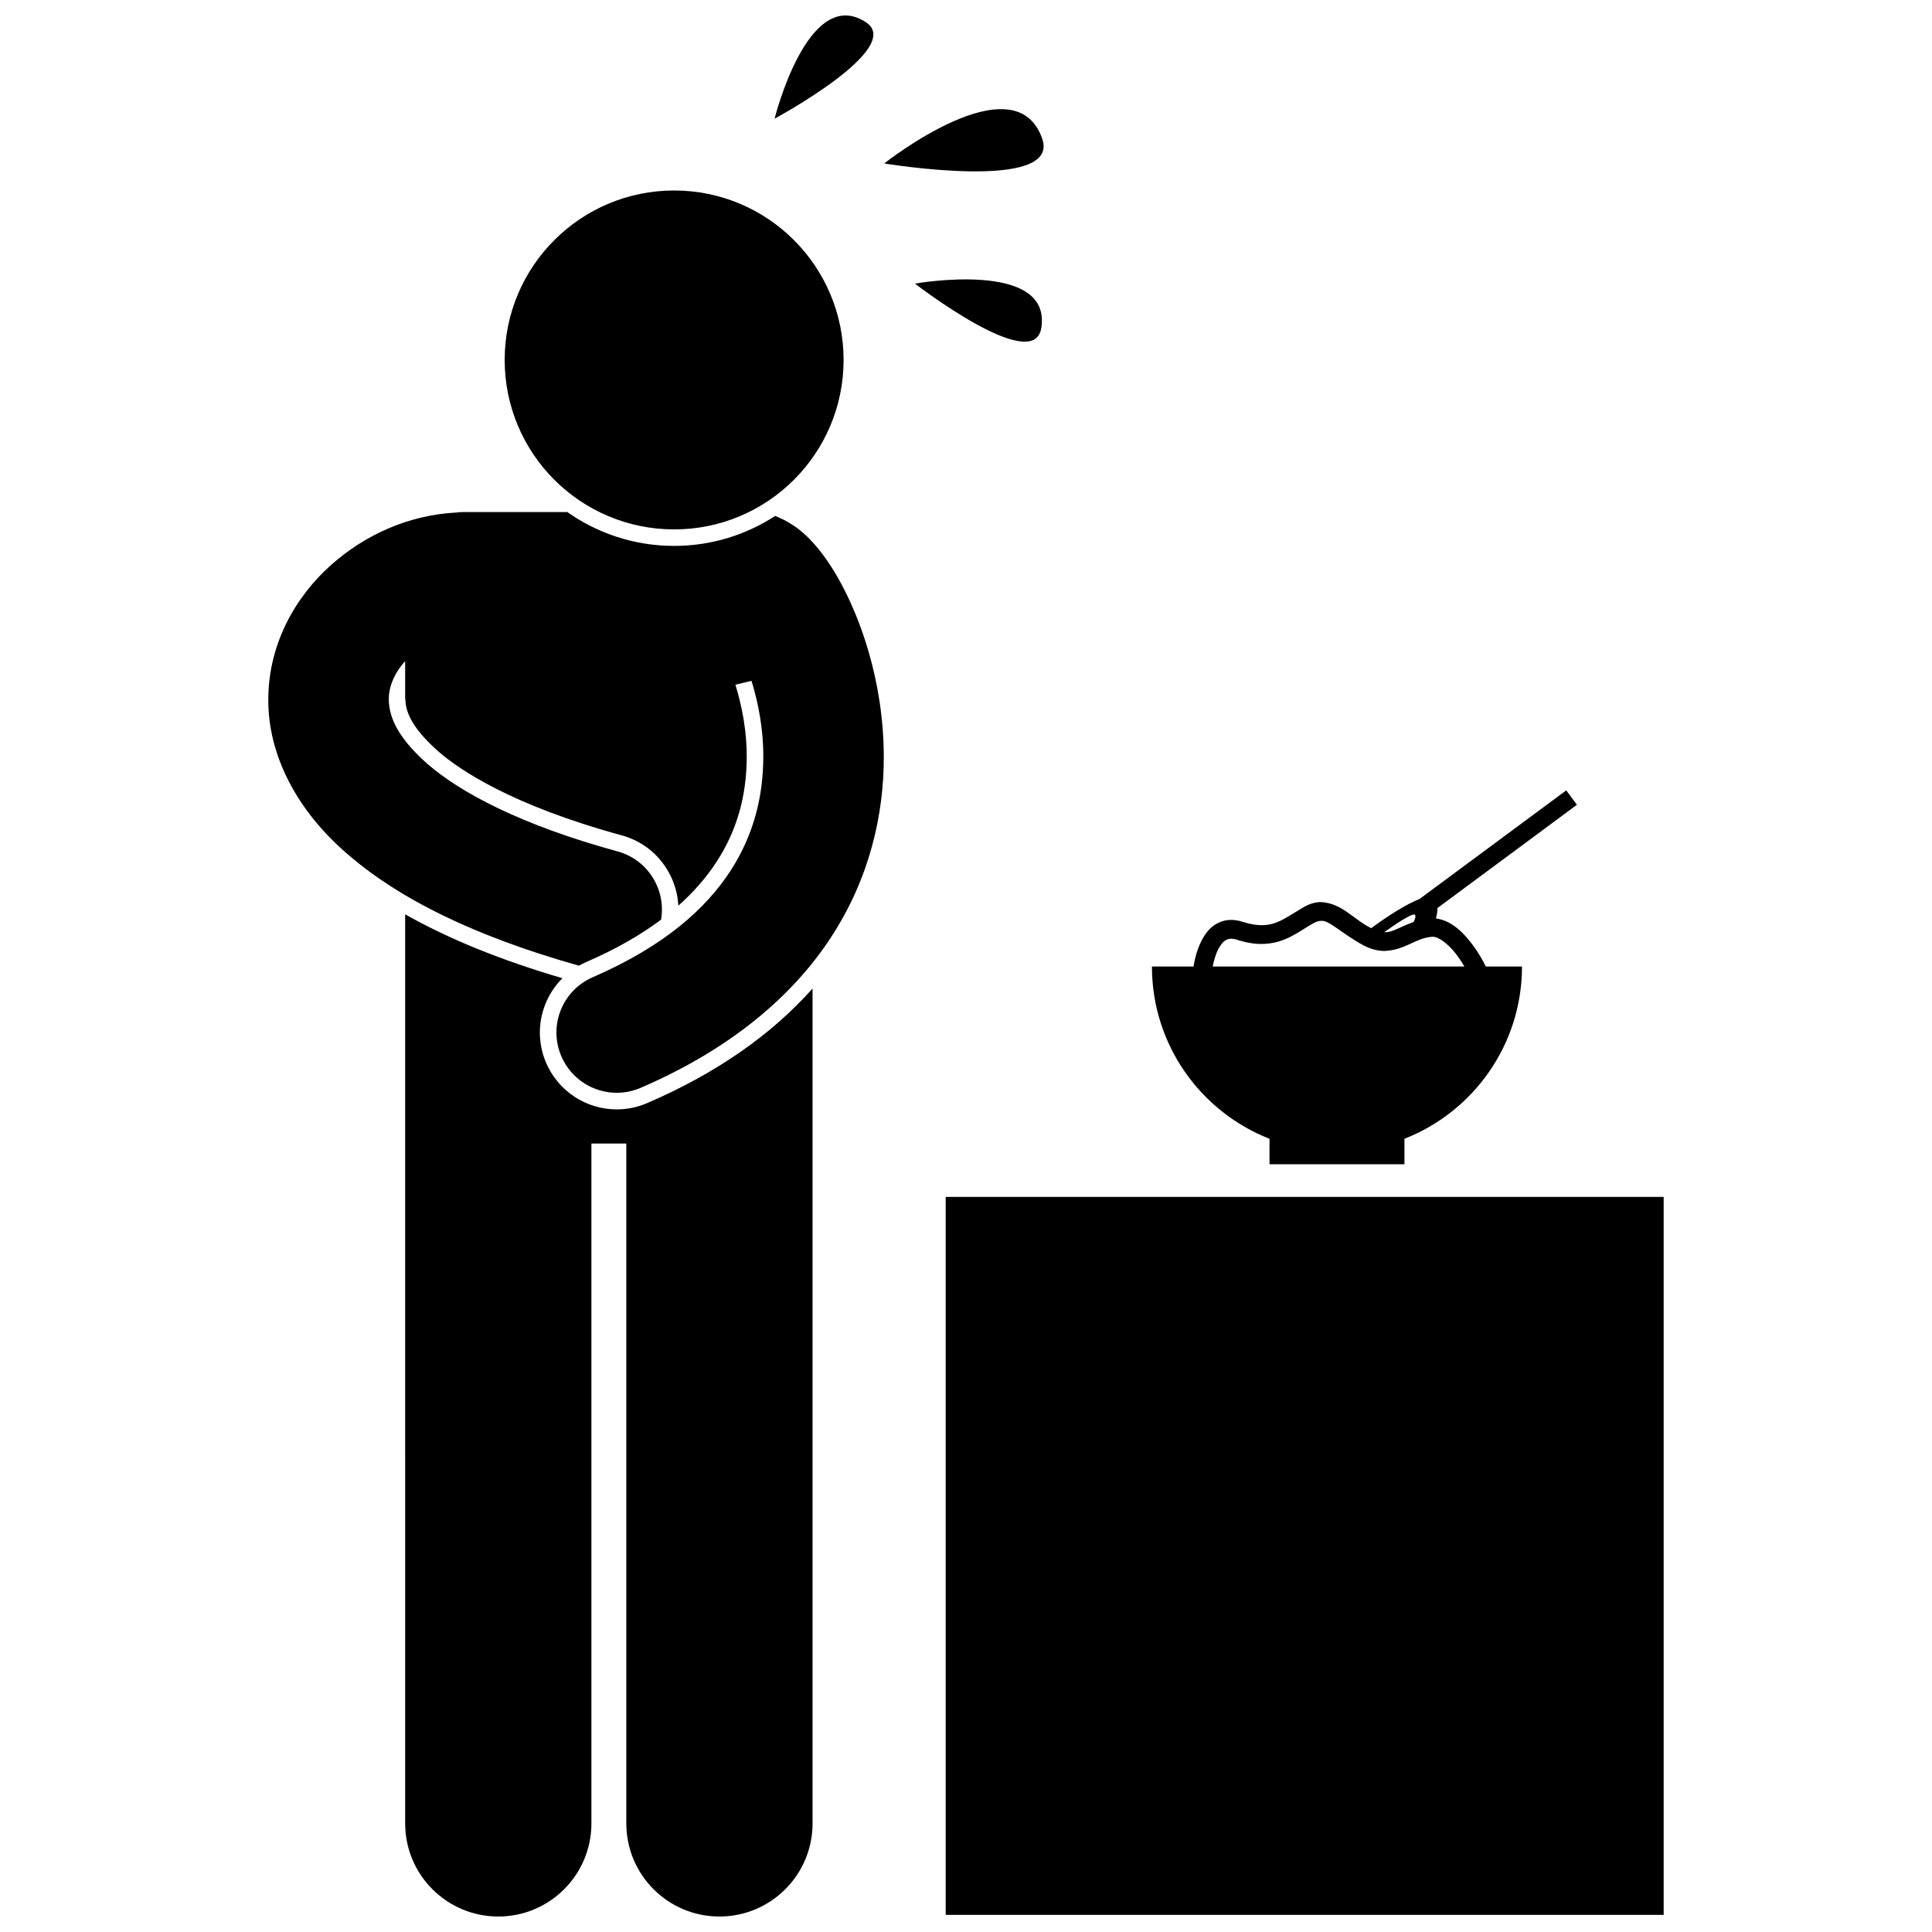
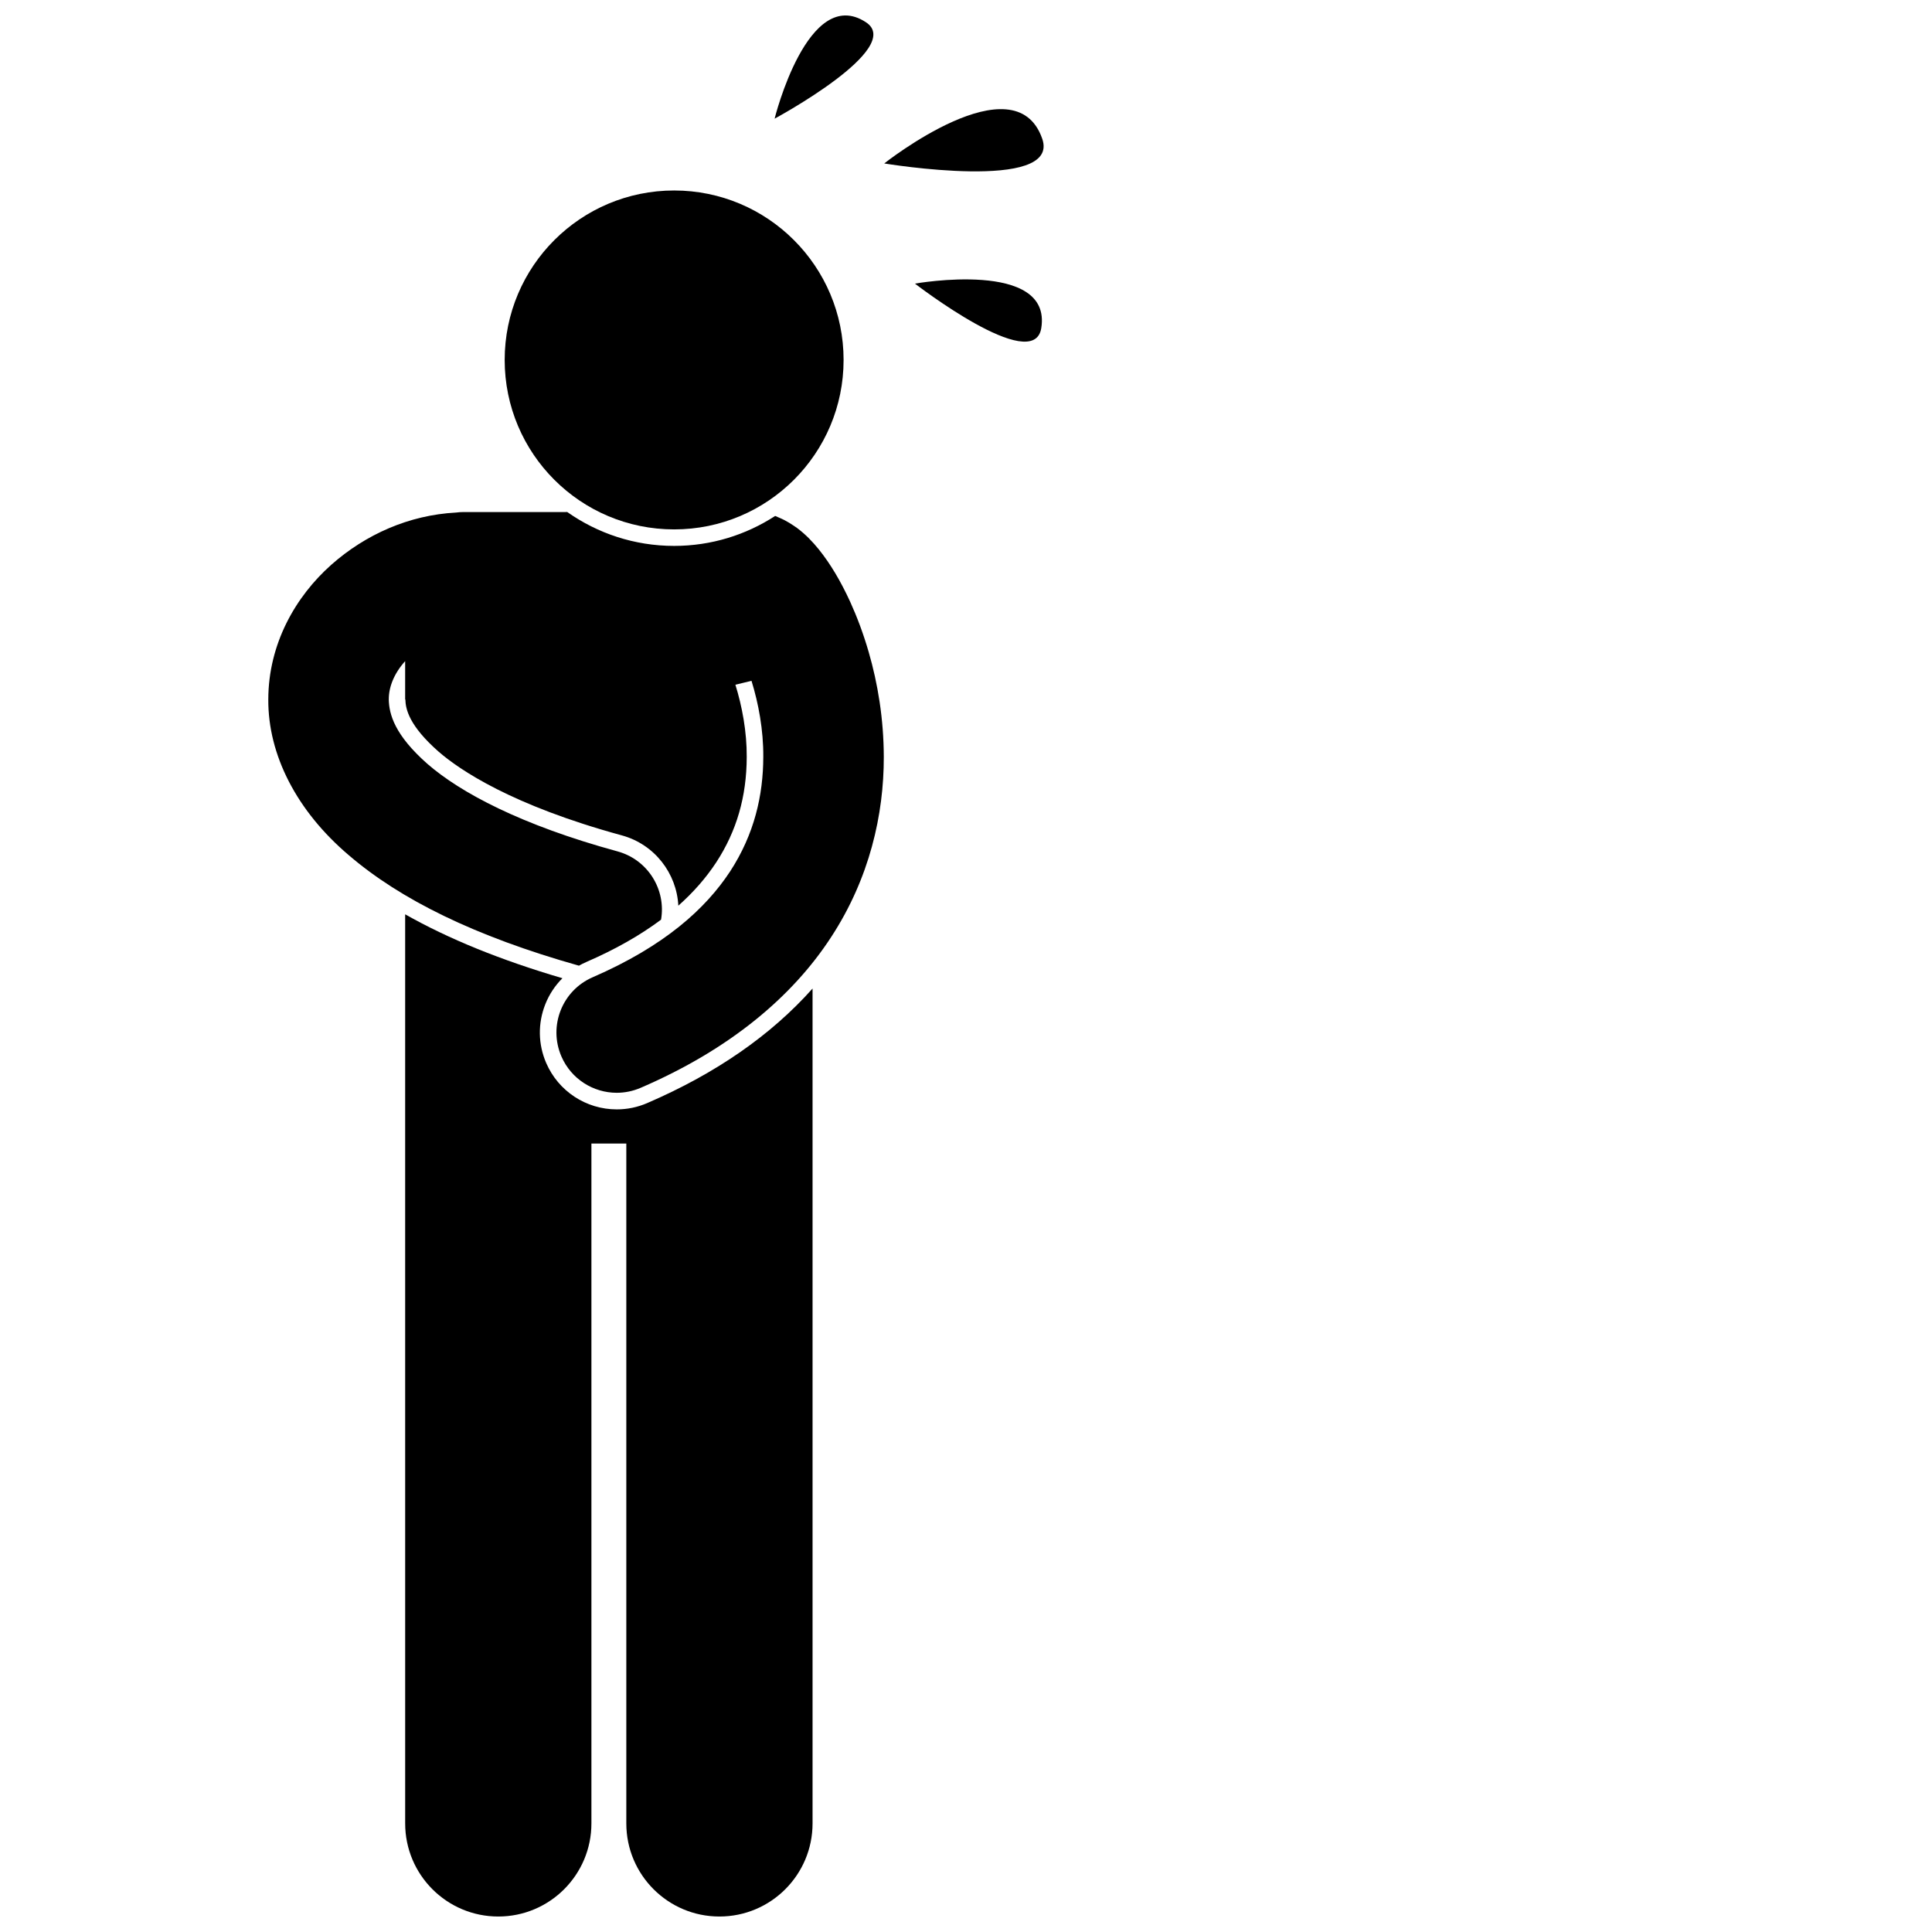
<svg xmlns="http://www.w3.org/2000/svg" width="800px" height="800px" version="1.1" viewBox="144 144 512 512">
  <defs>
    <clipPath id="c">
-       <path d="m394 461h191v190.9h-191z" />
-     </clipPath>
+       </clipPath>
    <clipPath id="b">
      <path d="m251 386h109v265.9h-109z" />
    </clipPath>
    <clipPath id="a">
      <path d="m349 148.09h27v27.906h-27z" />
    </clipPath>
  </defs>
-   <path d="m507.38 389.98c-4.734-2.336-7.68-6.606-13.293-6.922-1.418-0.004-2.875 0.398-4.258 1.164-4.547 2.543-7.188 5-11.48 4.961-1.391 0-3.019-0.242-5.031-0.891-1.031-0.34-2.055-0.508-3.031-0.508-2.555-0.023-4.715 1.242-6.086 2.824-2.516 2.961-3.492 6.914-3.898 9.523h-11.027c0 20.766 12.918 38.508 31.156 45.656v6.754h35.762v-6.754c18.234-7.148 31.152-24.891 31.152-45.656h-9.586c-0.836-1.668-1.812-3.344-2.906-4.93-2.688-3.746-5.938-7.227-10.328-7.812 0.293-0.969 0.434-1.891 0.395-2.734l36.977-27.379-2.828-3.82-38.887 28.789c-3.328 1.297-8.211 4.328-12.801 7.734zm11.215-1.629c-3.496 1.219-5.719 2.852-7.668 2.684-0.027 0-0.059-0.008-0.086-0.008 3.981-2.848 7.719-5.144 8.117-4.606 0.293 0.395 0.117 1.082-0.363 1.93zm4.656 3.938c0.129-0.016 0.238-0.023 0.328-0.023 1.633-0.156 4.758 2.168 7.176 5.789 0.465 0.664 0.906 1.367 1.324 2.078h-66.703c0.297-1.5 0.789-3.285 1.52-4.676 1.035-1.871 1.984-2.676 3.391-2.684 0.41 0 0.887 0.062 1.484 0.258 2.434 0.785 4.598 1.137 6.578 1.133 6.402-0.035 10.121-3.59 13.871-5.574 0.801-0.434 1.352-0.543 1.867-0.547 2-0.324 5.516 3.383 11.348 6.543 1.926 0.98 3.769 1.43 5.492 1.426 5.426-0.215 8.164-3.356 12.324-3.723z" />
  <g clip-path="url(#c)">
-     <path d="m394.62 461.19h190.27v190.27h-190.27z" />
-   </g>
+     </g>
  <g clip-path="url(#b)">
    <path d="m315.51 436.33c-2.566 1.109-5.281 1.668-8.062 1.668-8.137 0-15.473-4.824-18.699-12.289-2.156-4.988-2.242-10.52-0.234-15.582 1.039-2.625 2.594-4.949 4.531-6.887-16.383-4.812-30.184-10.426-41.676-16.938l0.004 240.92c0 13.633 11.051 24.676 24.676 24.676 13.629 0 24.68-11.043 24.68-24.676v-180.17h9.25v180.17c0 13.633 11.051 24.676 24.676 24.676 13.629 0 24.68-11.043 24.68-24.676v-221.25c-10.996 12.352-25.668 22.539-43.824 30.355z" />
  </g>
  <path d="m386.47 219.16s31.469 24.324 33.477 11.793c2.934-18.277-33.477-11.793-33.477-11.793z" />
  <g clip-path="url(#a)">
    <path d="m373.46 149.88c-15.379-10.023-24.18 25.566-24.18 25.566s34.719-18.699 24.18-25.566z" />
  </g>
  <path d="m420.2 180.76c-7.269-20.871-41.867 6.555-41.867 6.555s46.852 7.766 41.867-6.555z" />
  <path d="m236.46 370.66c13.629 11.68 33.262 21.441 60.965 29.254 0.625-0.352 1.27-0.68 1.941-0.969 7.695-3.34 14.262-7.07 19.82-11.223 1.379-8.004-3.519-15.895-11.516-18.09-25.676-7.008-41.695-15.633-50.371-23.172-8.738-7.691-10.18-13.184-10.27-17.09 0-0.008 0.004-0.016 0.004-0.02-0.012-3.348 1.43-6.91 4.336-10.148v10.148h0.055c0.059 2.621 1.035 6.996 8.777 13.816 5.594 4.863 19.391 14.246 48.625 22.227 8.688 2.391 14.504 10.082 14.941 18.621 3.984-3.535 7.332-7.352 10.051-11.492 5.406-8.285 8.047-17.422 8.074-27.918 0.043-6.668-1.223-13.426-3.004-19.141l4.269-1.043c1.84 5.949 3.176 13.004 3.125 20.191-0.027 10.113-2.352 20.438-8.793 30.324-6.484 9.863-17.344 19.766-36.387 28.031-8.098 3.496-11.824 12.895-8.324 20.992 2.606 6.031 8.488 9.641 14.664 9.641 2.113 0 4.262-0.426 6.328-1.312 23.637-10.176 40.184-24.145 50.438-39.867 10.289-15.699 14.031-32.668 14.008-47.809-0.023-10.148-1.602-19.527-3.996-27.797-1.402-4.84-3.078-9.301-4.894-13.301-2.504-5.441-5.199-10.031-8.367-13.965-1.617-1.977-3.32-3.812-5.719-5.621-1.246-0.859-2.703-1.883-4.668-2.703-0.375-0.18-0.754-0.344-1.141-0.496-7.719 5.016-16.91 7.941-26.781 7.941-10.531 0-20.297-3.332-28.316-8.977l-27.539 0.004c-0.652 0-1.289 0.051-1.922 0.133-12.484 0.664-23.961 5.793-33.02 13.789-9.559 8.473-16.719 21.023-16.75 35.73v0.023c-0.086 14.637 7.488 29.52 21.355 41.285z" />
  <path d="m367.56 239.39c0 24.801-20.105 44.906-44.906 44.906-24.805 0-44.91-20.105-44.91-44.906s20.105-44.91 44.91-44.91c24.801 0 44.906 20.109 44.906 44.91" />
</svg>